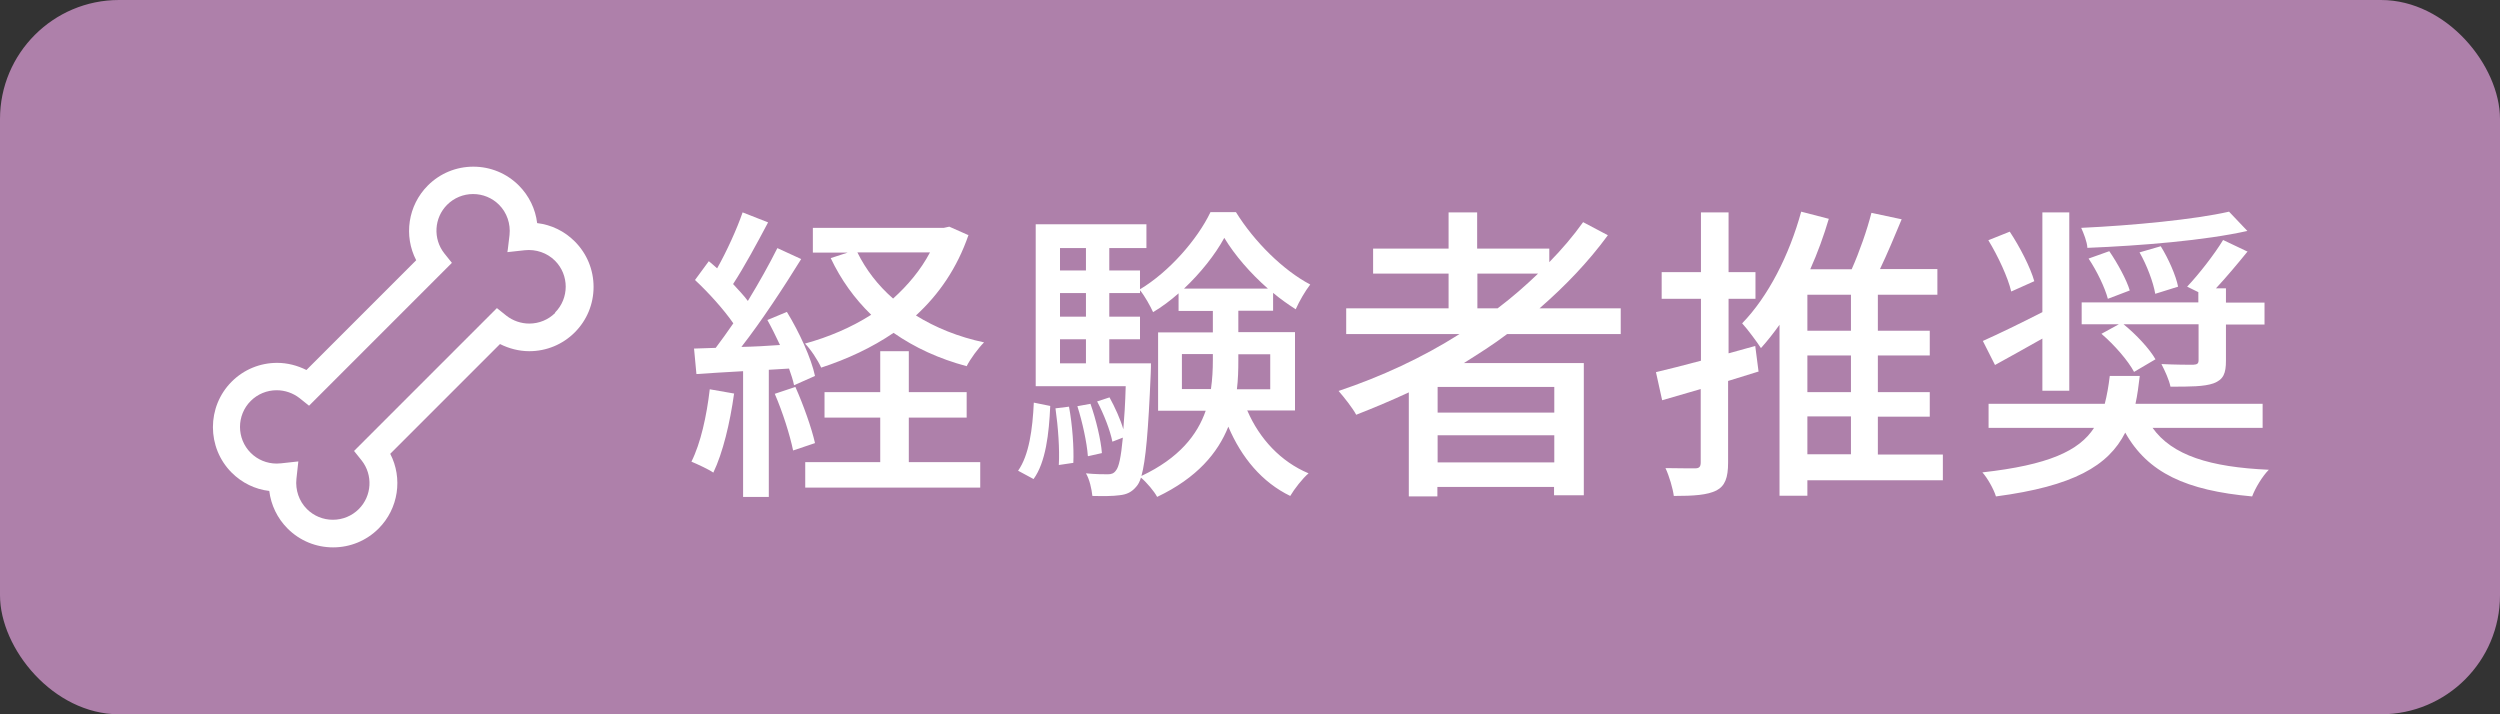
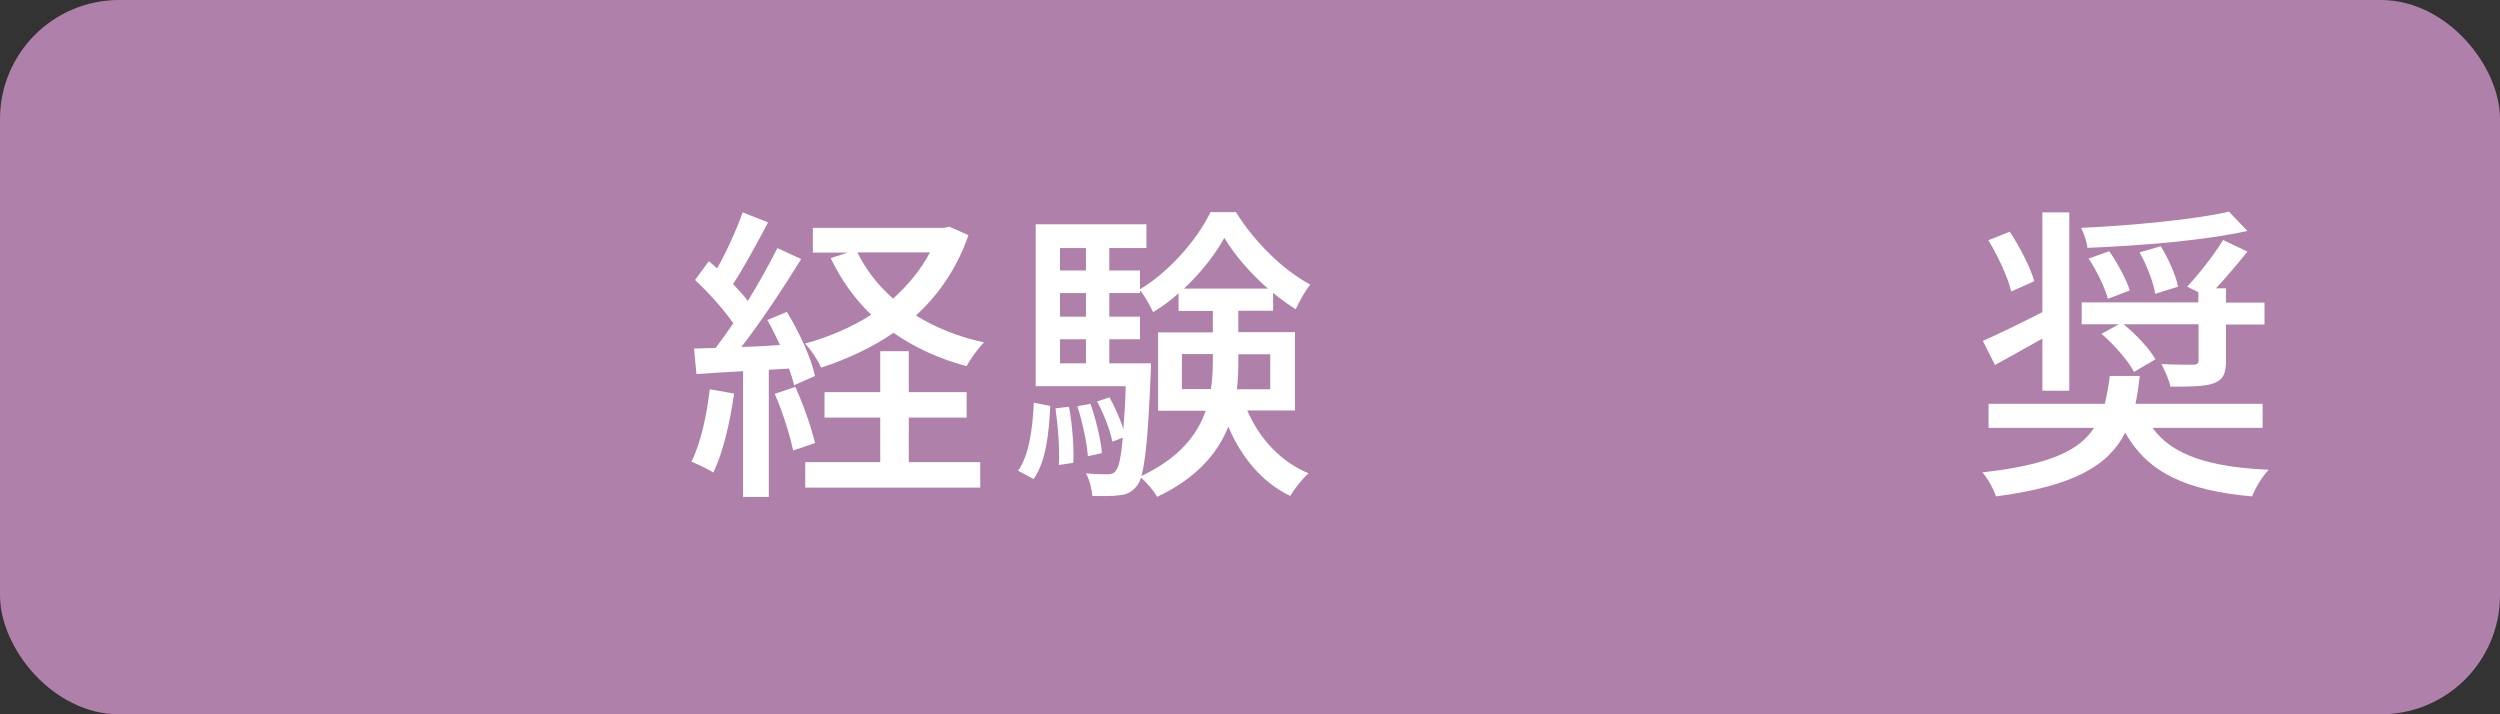
<svg xmlns="http://www.w3.org/2000/svg" id="_レイヤー_2" width="105" height="30" viewBox="0 0 105 30">
  <rect x="0" y="0" width="105" height="30" fill="#333333" stroke="none" />
  <defs>
    <style>.cls-1{fill:#fff;}.cls-2{fill:#ae80aa;}</style>
  </defs>
  <g id="_レイヤー_1-2">
    <g>
      <rect class="cls-2" width="105" height="30" rx="5" ry="5" />
      <g>
        <g>
          <path class="cls-1" d="m30.83,16.54c-.17,1.22-.47,2.48-.87,3.31-.2-.14-.68-.36-.92-.46.39-.78.64-1.92.77-3.04l1.03.18Zm1.46-1.01v5.34h-1.08v-5.28c-.72.04-1.38.08-1.96.12l-.1-1.07.91-.03c.23-.31.49-.66.74-1.03-.4-.58-1.04-1.29-1.61-1.82l.58-.79c.12.09.23.2.35.3.4-.71.83-1.65,1.07-2.35l1.07.42c-.46.87-1,1.87-1.47,2.59.23.25.46.49.62.71.47-.77.91-1.56,1.24-2.22l1,.46c-.73,1.18-1.66,2.6-2.51,3.69.52-.01,1.07-.04,1.62-.08-.17-.36-.35-.73-.53-1.05l.82-.34c.52.85,1.03,1.96,1.18,2.69l-.88.39c-.04-.21-.12-.44-.21-.7l-.84.05Zm1.12.73c.33.74.68,1.72.82,2.35l-.92.31c-.13-.64-.44-1.62-.77-2.38l.87-.29Zm7.27-6.4c-.48,1.4-1.25,2.51-2.21,3.39.82.51,1.78.9,2.86,1.13-.25.25-.58.7-.73,1-1.16-.31-2.18-.78-3.07-1.4-.91.62-1.94,1.1-3.04,1.46-.14-.31-.44-.77-.68-1.01.99-.27,1.95-.68,2.78-1.21-.7-.68-1.27-1.47-1.7-2.38l.71-.23h-1.46v-1.04h5.5l.23-.05.79.35Zm-2.51,9.55h3v1.07h-7.35v-1.07h3.15v-1.87h-2.34v-1.07h2.34v-1.72h1.2v1.72h2.43v1.07h-2.43v1.87Zm-2.16-8.81c.36.73.86,1.38,1.5,1.94.62-.56,1.16-1.2,1.55-1.94h-3.04Z" />
          <path class="cls-1" d="m42.76,19.77c.46-.65.61-1.75.66-2.86l.69.14c-.05,1.16-.19,2.37-.7,3.07l-.65-.35Zm9.63-2.52c.51,1.18,1.4,2.14,2.57,2.63-.25.21-.6.66-.77.95-1.18-.57-2.05-1.61-2.6-2.91-.44,1.1-1.31,2.15-2.99,2.95-.12-.23-.44-.61-.68-.81-.05.17-.12.29-.18.36-.2.25-.42.35-.72.38-.27.04-.7.04-1.14.03-.03-.29-.12-.7-.27-.95.4.04.75.04.92.04.14,0,.25-.03.34-.16.12-.14.21-.53.29-1.38l-.44.17c-.09-.47-.36-1.16-.64-1.69l.52-.17c.22.4.46.92.58,1.34.04-.48.08-1.07.1-1.81h-3.78v-6.8h4.65v1h-1.56v.94h1.29v.79c1.22-.73,2.41-2.09,2.96-3.24h1.07c.77,1.24,1.98,2.44,3.12,3.04-.21.27-.46.7-.61,1.04-.31-.2-.64-.43-.95-.69v.75h-1.46v.9h2.38v3.29h-2.02Zm-7.49-.16c.14.75.21,1.73.18,2.35l-.61.09c.04-.65-.03-1.61-.14-2.38l.57-.07Zm-.38-6.67v.94h1.09v-.94h-1.09Zm0,1.89v.99h1.09v-.99h-1.09Zm0,2.95h1.09v-1.01h-1.09v1.01Zm1.17,3.89c-.04-.56-.23-1.43-.44-2.09l.55-.1c.23.65.44,1.52.48,2.07l-.58.13Zm2.65-3.89s0,.31-.01.44c-.1,2.39-.21,3.65-.39,4.29,1.59-.75,2.35-1.73,2.7-2.74h-2v-3.29h2.3v-.9h-1.44v-.74c-.34.3-.7.57-1.07.79-.12-.26-.35-.68-.55-.92v.12h-1.29v.99h1.29v.95h-1.29v1.01h1.74Zm2.52,1.08c.06-.42.08-.82.08-1.22v-.25h-1.3v1.47h1.22Zm2.39-4.22c-.73-.64-1.39-1.4-1.83-2.13-.38.7-.99,1.47-1.69,2.13h3.52Zm-1.24,2.76v.26c0,.4-.01.81-.06,1.21h1.4v-1.47h-1.34Z" />
-           <path class="cls-1" d="m63.3,14.03c-.58.44-1.2.83-1.82,1.22h5.04v5.55h-1.25v-.35h-4.9v.4h-1.2v-4.37c-.73.34-1.47.65-2.21.94-.14-.27-.52-.75-.74-1,1.79-.6,3.52-1.4,5.08-2.39h-4.76v-1.08h4.3v-1.46h-3.17v-1.05h3.17v-1.52h1.2v1.52h3.03v.57c.52-.53,1-1.09,1.42-1.68l1.04.55c-.82,1.12-1.79,2.13-2.87,3.07h3.41v1.08h-4.77Zm1.98,2.22h-4.9v1.08h4.9v-1.08Zm0,3.17v-1.14h-4.9v1.14h4.9Zm-2.38-6.47c.61-.46,1.17-.95,1.7-1.46h-2.55v1.46h.84Z" />
-           <path class="cls-1" d="m73.84,15.61c-.42.13-.84.26-1.26.39v3.43c0,.64-.13.98-.49,1.17-.38.19-.94.23-1.79.23-.04-.31-.19-.83-.35-1.17.55.01,1.08.01,1.25.01s.23-.07.23-.25v-3.08l-1.62.47-.26-1.18c.52-.12,1.17-.29,1.89-.48v-2.6h-1.65v-1.12h1.65v-2.51h1.16v2.51h1.13v1.12h-1.13v2.29l1.12-.31.14,1.08Zm7.76,4.56h-5.69v.65h-1.17v-7.18c-.25.35-.51.68-.78.98-.16-.25-.56-.79-.79-1.04,1.09-1.12,1.98-2.86,2.48-4.69l1.16.3c-.21.71-.47,1.43-.78,2.12h1.74c.33-.74.65-1.66.83-2.37l1.27.27c-.29.7-.6,1.44-.91,2.09h2.41v1.08h-2.5v1.51h2.18v1.04h-2.18v1.54h2.18v1.03h-2.18v1.59h2.73v1.09Zm-3.86-7.79h-1.83v1.51h1.83v-1.51Zm0,2.55h-1.83v1.54h1.83v-1.54Zm-1.83,4.15h1.83v-1.59h-1.83v1.59Z" />
          <path class="cls-1" d="m90.4,17.96c.83,1.17,2.42,1.66,4.89,1.77-.27.27-.57.77-.7,1.12-2.77-.25-4.38-.99-5.33-2.68-.71,1.4-2.18,2.25-5.43,2.68-.09-.3-.36-.78-.57-1.01,2.77-.31,4.06-.9,4.69-1.87h-4.43v-1.01h4.88c.09-.35.16-.74.21-1.17h1.26c-.05.42-.1.81-.18,1.17h5.34v1.01h-4.62Zm-4.62-3.74c-.69.39-1.39.78-1.99,1.11l-.51-1.01c.65-.29,1.56-.73,2.5-1.21v-4.19h1.13v7.49h-1.13v-2.18Zm-1.31-1.98c-.13-.57-.55-1.48-.96-2.15l.9-.36c.43.65.87,1.51,1.03,2.08l-.96.43Zm9.92-2.54c-1.78.4-4.47.62-6.72.71-.01-.25-.16-.62-.26-.84,2.17-.1,4.76-.35,6.21-.68l.77.81Zm.01.86c-.43.53-.9,1.09-1.33,1.55h.42v.6h1.62v.92h-1.62v1.52c0,.53-.1.79-.52.95-.4.14-.98.14-1.81.14-.06-.29-.23-.66-.38-.95.6.03,1.17.03,1.33.03.18-.01.23-.05.23-.2v-1.5h-3.15c.53.43,1.09,1.03,1.34,1.47l-.9.53c-.25-.47-.82-1.13-1.37-1.6l.73-.4h-1.56v-.92h4.9v-.43l-.47-.23c.49-.52,1.14-1.35,1.51-1.96l1.01.48Zm-5.81-.01c.35.51.73,1.21.86,1.65l-.92.35c-.12-.46-.46-1.17-.81-1.69l.87-.31Zm2.16-.21c.33.53.64,1.24.73,1.7l-.96.3c-.08-.48-.35-1.2-.66-1.74l.9-.26Z" />
        </g>
-         <path class="cls-1" d="m24.14,10.14c-.43-.43-.98-.7-1.58-.77-.07-.59-.34-1.15-.77-1.58-.51-.51-1.19-.79-1.91-.79s-1.4.28-1.91.79c-.84.84-1.02,2.12-.49,3.14l-4.61,4.61c-.38-.19-.8-.3-1.23-.3-.72,0-1.4.28-1.91.79-1.05,1.05-1.05,2.77,0,3.82.43.43.98.7,1.58.77.07.59.34,1.15.77,1.58.51.51,1.19.79,1.91.79s1.4-.28,1.91-.79c.84-.84,1.02-2.12.49-3.14l4.61-4.61c.38.19.8.3,1.23.3.72,0,1.4-.28,1.91-.79.51-.51.79-1.19.79-1.91s-.28-1.4-.79-1.91Zm-.82,3c-.29.29-.68.45-1.09.45-.35,0-.69-.12-.96-.33l-.4-.32-6,6,.32.4c.48.61.43,1.49-.12,2.04-.29.29-.68.45-1.09.45s-.8-.16-1.09-.45c-.33-.33-.49-.8-.44-1.27l.08-.73-.73.08c-.06,0-.12.01-.18.01-.41,0-.8-.16-1.09-.45-.6-.6-.6-1.58,0-2.18.29-.29.68-.45,1.09-.45.35,0,.69.12.96.33l.4.32,6-6-.32-.4c-.48-.61-.43-1.49.12-2.04.29-.29.68-.45,1.09-.45s.8.16,1.09.45c.33.33.49.8.44,1.27l-.07.59-.02.13h0s0,0,0,0l.73-.08c.47-.05.94.11,1.27.44.6.6.6,1.58,0,2.18Z" />
      </g>
    </g>
  </g>
</svg>